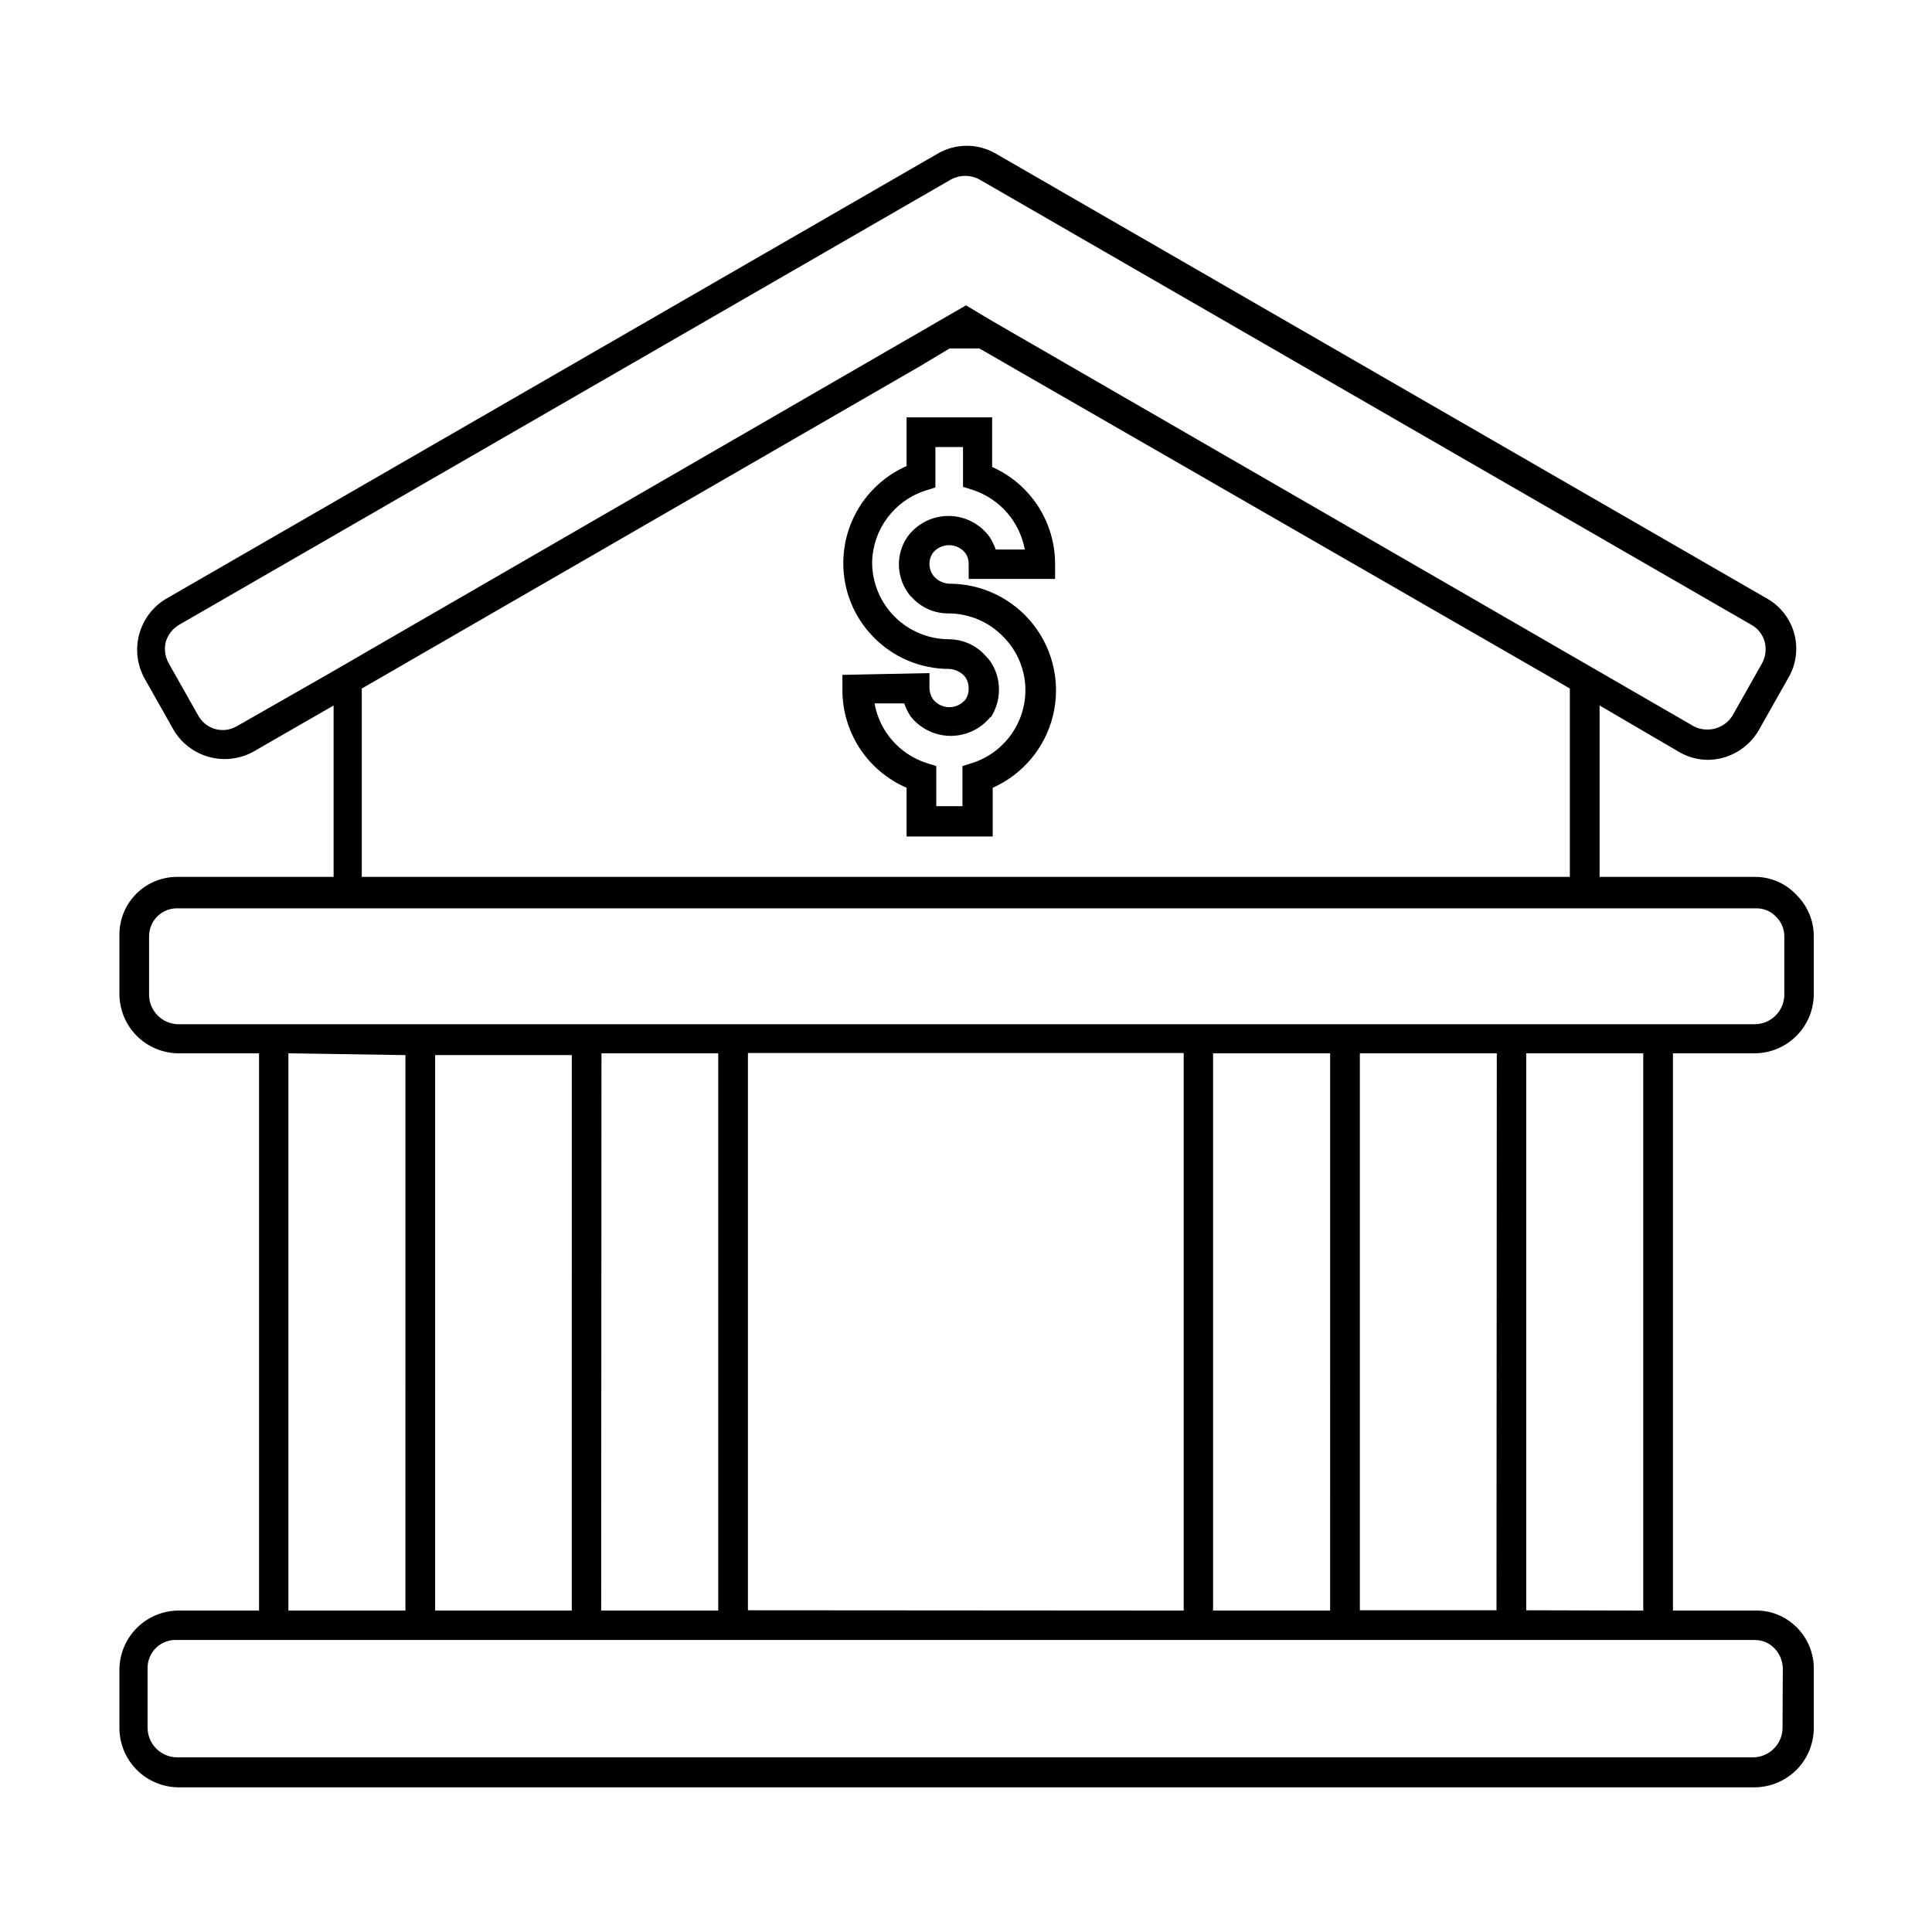
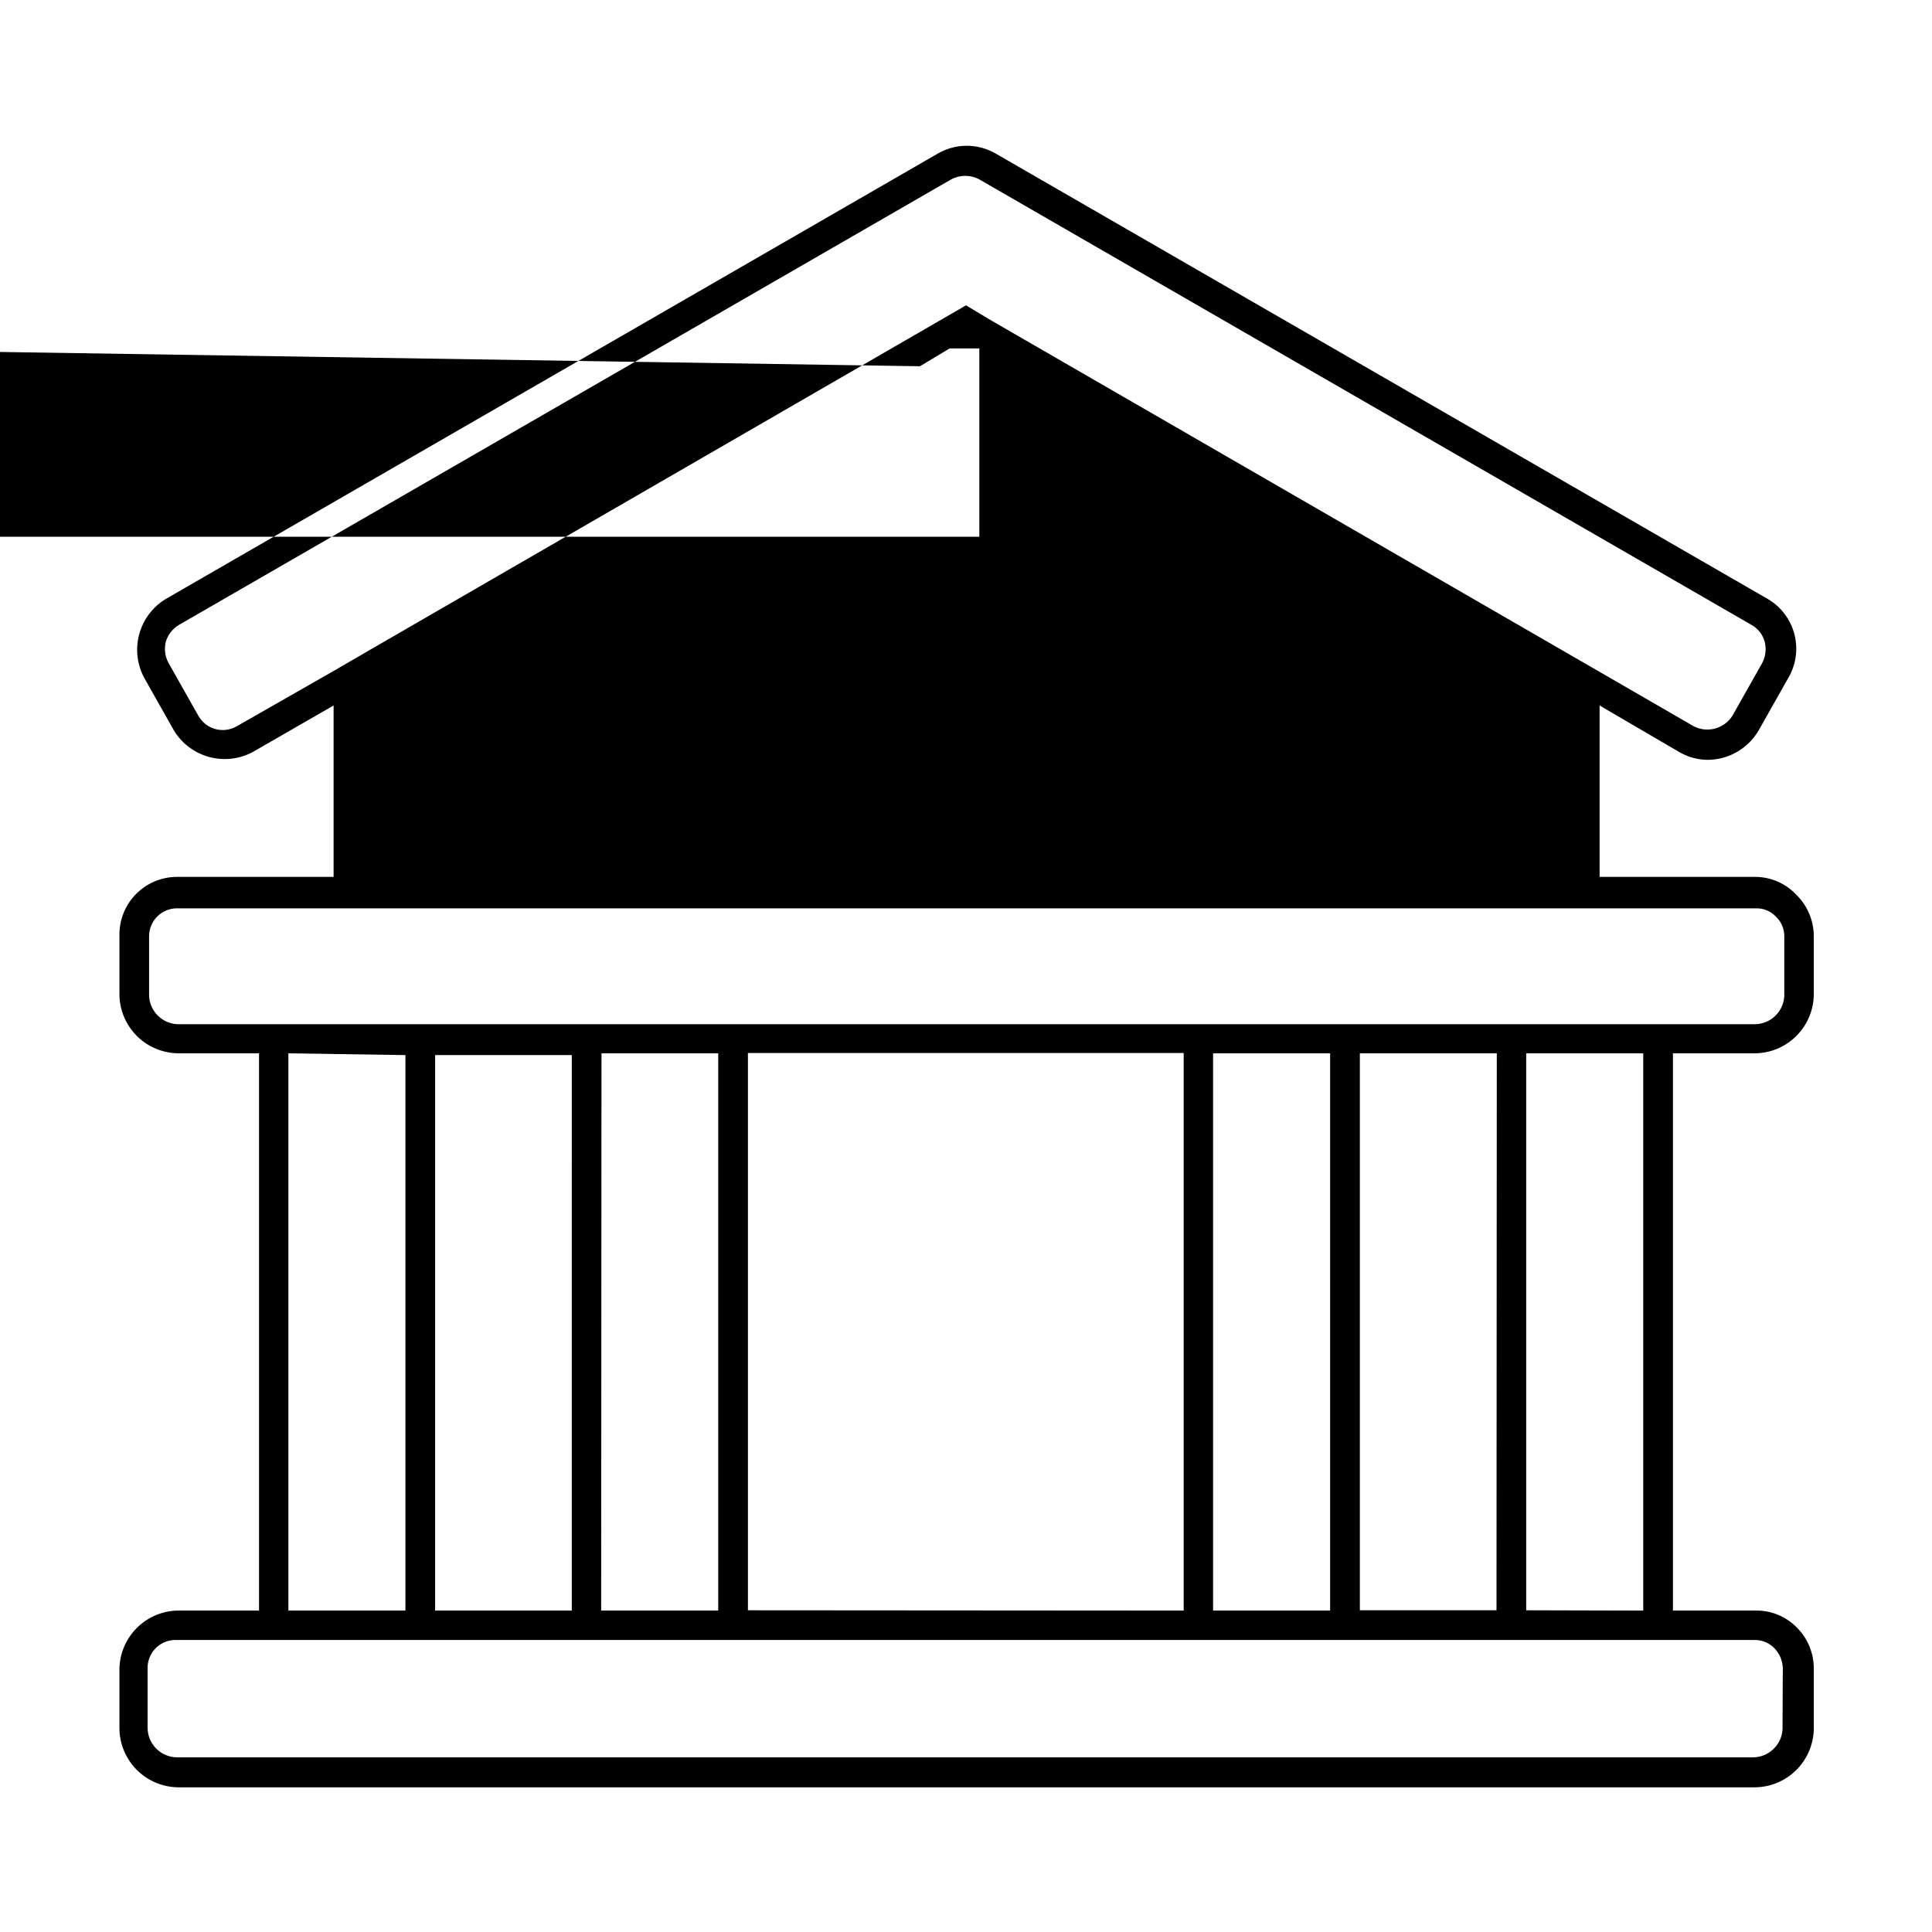
<svg xmlns="http://www.w3.org/2000/svg" fill="#000000" width="800px" height="800px" version="1.1" viewBox="144 144 512 512">
  <g>
-     <path d="m367.25 322.85v3.938c-0.02 5.519 1.578 10.922 4.602 15.543 3.023 4.617 7.336 8.246 12.402 10.434v12.91h22.828v-12.91c7.961-3.539 13.84-10.551 15.941-19.004 2.098-8.453 0.184-17.402-5.191-24.258-5.375-6.852-13.609-10.844-22.32-10.816-1.727-0.086-3.324-0.957-4.328-2.363-0.578-0.859-0.879-1.875-0.867-2.914-0.004-1.008 0.301-1.996 0.867-2.832 1.043-1.328 2.641-2.102 4.328-2.102s3.285 0.773 4.328 2.102c0.594 0.852 0.895 1.875 0.867 2.91v3.938h22.906v-3.938c0.012-5.445-1.559-10.777-4.519-15.348-2.965-4.57-7.191-8.18-12.168-10.391v-13.148h-22.672v12.91c-4.992 2.199-9.234 5.805-12.211 10.379-2.977 4.57-4.562 9.906-4.555 15.363-0.02 7.262 2.809 14.238 7.871 19.445 5.273 5.473 12.547 8.57 20.152 8.578 1.734 0.066 3.352 0.902 4.406 2.285 0.535 0.875 0.809 1.887 0.789 2.91 0.031 1.004-0.246 1.992-0.789 2.836-1.043 1.328-2.641 2.102-4.328 2.102s-3.285-0.773-4.328-2.102c-0.609-0.883-0.938-1.922-0.945-2.992v-3.938zm39.359 11.18c1.391-2.16 2.129-4.676 2.129-7.242 0.02-2.633-0.746-5.211-2.207-7.398-0.352-0.504-0.75-0.98-1.18-1.418-2.469-2.867-6.055-4.531-9.84-4.566-5.422 0-10.621-2.16-14.445-6-3.824-3.84-5.965-9.047-5.945-14.469 0.102-4.211 1.5-8.285 4.008-11.668 2.512-3.383 6.004-5.906 10.008-7.223l2.754-0.867v-10.707h7.32v10.547l2.754 0.867v0.004c3.469 1.172 6.559 3.25 8.953 6.019 2.394 2.766 4.004 6.125 4.668 9.723h-7.715c-0.406-1.195-0.961-2.332-1.652-3.387-2.535-3.461-6.57-5.512-10.863-5.512s-8.328 2.051-10.863 5.512c-3.035 4.41-3.035 10.234 0 14.645 0.281 0.508 0.656 0.961 1.102 1.336 2.438 2.746 5.93 4.32 9.602 4.332 5.59-0.027 10.945 2.25 14.801 6.297 3.652 3.723 5.715 8.719 5.746 13.934 0.02 4.285-1.32 8.465-3.824 11.945-2.5 3.477-6.039 6.074-10.109 7.418l-2.754 0.867v10.629h-6.93v-10.629l-2.754-0.867c-3.477-1.156-6.574-3.231-8.969-6-2.398-2.773-4.004-6.137-4.648-9.742h7.871c0.406 1.191 0.961 2.332 1.652 3.383 2.535 3.254 6.41 5.176 10.531 5.223 4.121 0.043 8.039-1.789 10.645-4.984z" />
-     <path d="m609 570.82h-21.648v-147.68h21.57c4.094 0.004 8.031-1.59 10.969-4.441 2.941-2.852 4.652-6.734 4.777-10.828v-15.746c0.012-4.074-1.605-7.984-4.488-10.863-2.863-3.141-6.93-4.914-11.18-4.879h-41.09v-45.422l21.016 12.281c2.383 1.414 5.106 2.152 7.875 2.125 5.504-0.117 10.551-3.102 13.301-7.871l7.871-13.934h0.004c2.012-3.484 2.57-7.617 1.555-11.508-1.02-3.891-3.527-7.227-6.988-9.277l-204.67-118.08v0.004c-2.332-1.355-4.981-2.07-7.676-2.07-2.695 0-5.344 0.715-7.676 2.07l-204.67 118.08v-0.004c-3.438 2.113-5.93 5.461-6.973 9.355-1.039 3.898-0.543 8.043 1.383 11.586l7.871 13.934c2.113 3.438 5.461 5.93 9.355 6.973 3.898 1.039 8.043 0.543 11.586-1.383l21.332-12.281v45.422h-41.406c-4.062-0.02-7.969 1.578-10.848 4.445-2.883 2.867-4.504 6.762-4.504 10.824v15.746c0 4.176 1.66 8.18 4.613 11.133 2.953 2.953 6.957 4.609 11.133 4.609h21.254v147.68h-21.648c-4.039 0.102-7.887 1.75-10.742 4.609-2.859 2.856-4.508 6.703-4.609 10.742v15.742c0 4.176 1.66 8.184 4.613 11.133 2.953 2.953 6.957 4.613 11.133 4.613h417.53c4.094 0 8.031-1.594 10.969-4.441 2.941-2.852 4.652-6.738 4.777-10.832v-16.215c0.012-4.074-1.605-7.984-4.488-10.863-2.934-2.996-6.988-4.625-11.18-4.488zm-402.26-234.35c-1.711 0.992-3.746 1.258-5.656 0.742-1.906-0.52-3.527-1.777-4.5-3.5l-7.871-13.934c-0.965-1.723-1.246-3.746-0.789-5.668 0.559-1.871 1.793-3.473 3.465-4.484l204.67-118.08c2.332-1.258 5.144-1.258 7.477 0l204.67 118.08h0.004c1.707 0.969 2.957 2.586 3.461 4.484 0.484 1.914 0.23 3.934-0.707 5.668l-7.871 13.934c-2.191 3.422-6.625 4.617-10.234 2.758l-25.191-14.562-160.82-92.891-6.848-4.094-157.44 91-10.312 5.984zm181.05-95.41 7.871-4.723h7.871l152.32 87.695 4.172 2.441v49.906h-320.15v-49.91zm160.67 329.68v-147.6h31.016v147.68zm-7.871 0h-36.211v-147.6h36.289zm-198.38 0v-147.68h115.48v147.76zm-38.809-147.6h30.938v147.68h-31.02zm193.1 0-0.004 147.68h-31.016v-147.68zm-312.99-15.27v-15.746c-0.004-2.047 0.84-4.004 2.328-5.406 1.492-1.402 3.5-2.121 5.543-1.992h418c1.992-0.059 3.914 0.746 5.273 2.203 1.434 1.379 2.234 3.289 2.203 5.277v15.742c-0.207 4.191-3.672 7.484-7.871 7.477h-418c-4.074-0.199-7.32-3.481-7.477-7.555zm67.938 15.742-0.004 147.21h-31.016v-147.68zm7.871 0h36.211l-0.004 147.21h-36.211zm357.07 178.7c-0.254 4.164-3.703 7.406-7.875 7.402h-417.53c-4.348 0-7.871-3.527-7.871-7.875v-15.742c-0.027-2.062 0.809-4.039 2.301-5.461 1.496-1.418 3.516-2.148 5.57-2.019h418c1.988-0.027 3.898 0.77 5.273 2.207 1.371 1.418 2.156 3.301 2.207 5.273z" />
+     <path d="m609 570.82h-21.648v-147.68h21.57c4.094 0.004 8.031-1.59 10.969-4.441 2.941-2.852 4.652-6.734 4.777-10.828v-15.746c0.012-4.074-1.605-7.984-4.488-10.863-2.863-3.141-6.93-4.914-11.18-4.879h-41.09v-45.422l21.016 12.281c2.383 1.414 5.106 2.152 7.875 2.125 5.504-0.117 10.551-3.102 13.301-7.871l7.871-13.934h0.004c2.012-3.484 2.57-7.617 1.555-11.508-1.02-3.891-3.527-7.227-6.988-9.277l-204.67-118.08v0.004c-2.332-1.355-4.981-2.07-7.676-2.07-2.695 0-5.344 0.715-7.676 2.07l-204.67 118.08v-0.004c-3.438 2.113-5.93 5.461-6.973 9.355-1.039 3.898-0.543 8.043 1.383 11.586l7.871 13.934c2.113 3.438 5.461 5.93 9.355 6.973 3.898 1.039 8.043 0.543 11.586-1.383l21.332-12.281v45.422h-41.406c-4.062-0.02-7.969 1.578-10.848 4.445-2.883 2.867-4.504 6.762-4.504 10.824v15.746c0 4.176 1.66 8.18 4.613 11.133 2.953 2.953 6.957 4.609 11.133 4.609h21.254v147.68h-21.648c-4.039 0.102-7.887 1.75-10.742 4.609-2.859 2.856-4.508 6.703-4.609 10.742v15.742c0 4.176 1.66 8.184 4.613 11.133 2.953 2.953 6.957 4.613 11.133 4.613h417.53c4.094 0 8.031-1.594 10.969-4.441 2.941-2.852 4.652-6.738 4.777-10.832v-16.215c0.012-4.074-1.605-7.984-4.488-10.863-2.934-2.996-6.988-4.625-11.18-4.488zm-402.26-234.35c-1.711 0.992-3.746 1.258-5.656 0.742-1.906-0.52-3.527-1.777-4.5-3.5l-7.871-13.934c-0.965-1.723-1.246-3.746-0.789-5.668 0.559-1.871 1.793-3.473 3.465-4.484l204.67-118.08c2.332-1.258 5.144-1.258 7.477 0l204.67 118.08h0.004c1.707 0.969 2.957 2.586 3.461 4.484 0.484 1.914 0.23 3.934-0.707 5.668l-7.871 13.934c-2.191 3.422-6.625 4.617-10.234 2.758l-25.191-14.562-160.82-92.891-6.848-4.094-157.44 91-10.312 5.984zm181.05-95.41 7.871-4.723h7.871v49.906h-320.15v-49.91zm160.67 329.68v-147.6h31.016v147.68zm-7.871 0h-36.211v-147.6h36.289zm-198.38 0v-147.68h115.48v147.76zm-38.809-147.6h30.938v147.68h-31.02zm193.1 0-0.004 147.68h-31.016v-147.68zm-312.99-15.27v-15.746c-0.004-2.047 0.84-4.004 2.328-5.406 1.492-1.402 3.5-2.121 5.543-1.992h418c1.992-0.059 3.914 0.746 5.273 2.203 1.434 1.379 2.234 3.289 2.203 5.277v15.742c-0.207 4.191-3.672 7.484-7.871 7.477h-418c-4.074-0.199-7.32-3.481-7.477-7.555zm67.938 15.742-0.004 147.21h-31.016v-147.68zm7.871 0h36.211l-0.004 147.21h-36.211zm357.07 178.7c-0.254 4.164-3.703 7.406-7.875 7.402h-417.53c-4.348 0-7.871-3.527-7.871-7.875v-15.742c-0.027-2.062 0.809-4.039 2.301-5.461 1.496-1.418 3.516-2.148 5.57-2.019h418c1.988-0.027 3.898 0.77 5.273 2.207 1.371 1.418 2.156 3.301 2.207 5.273z" />
  </g>
</svg>